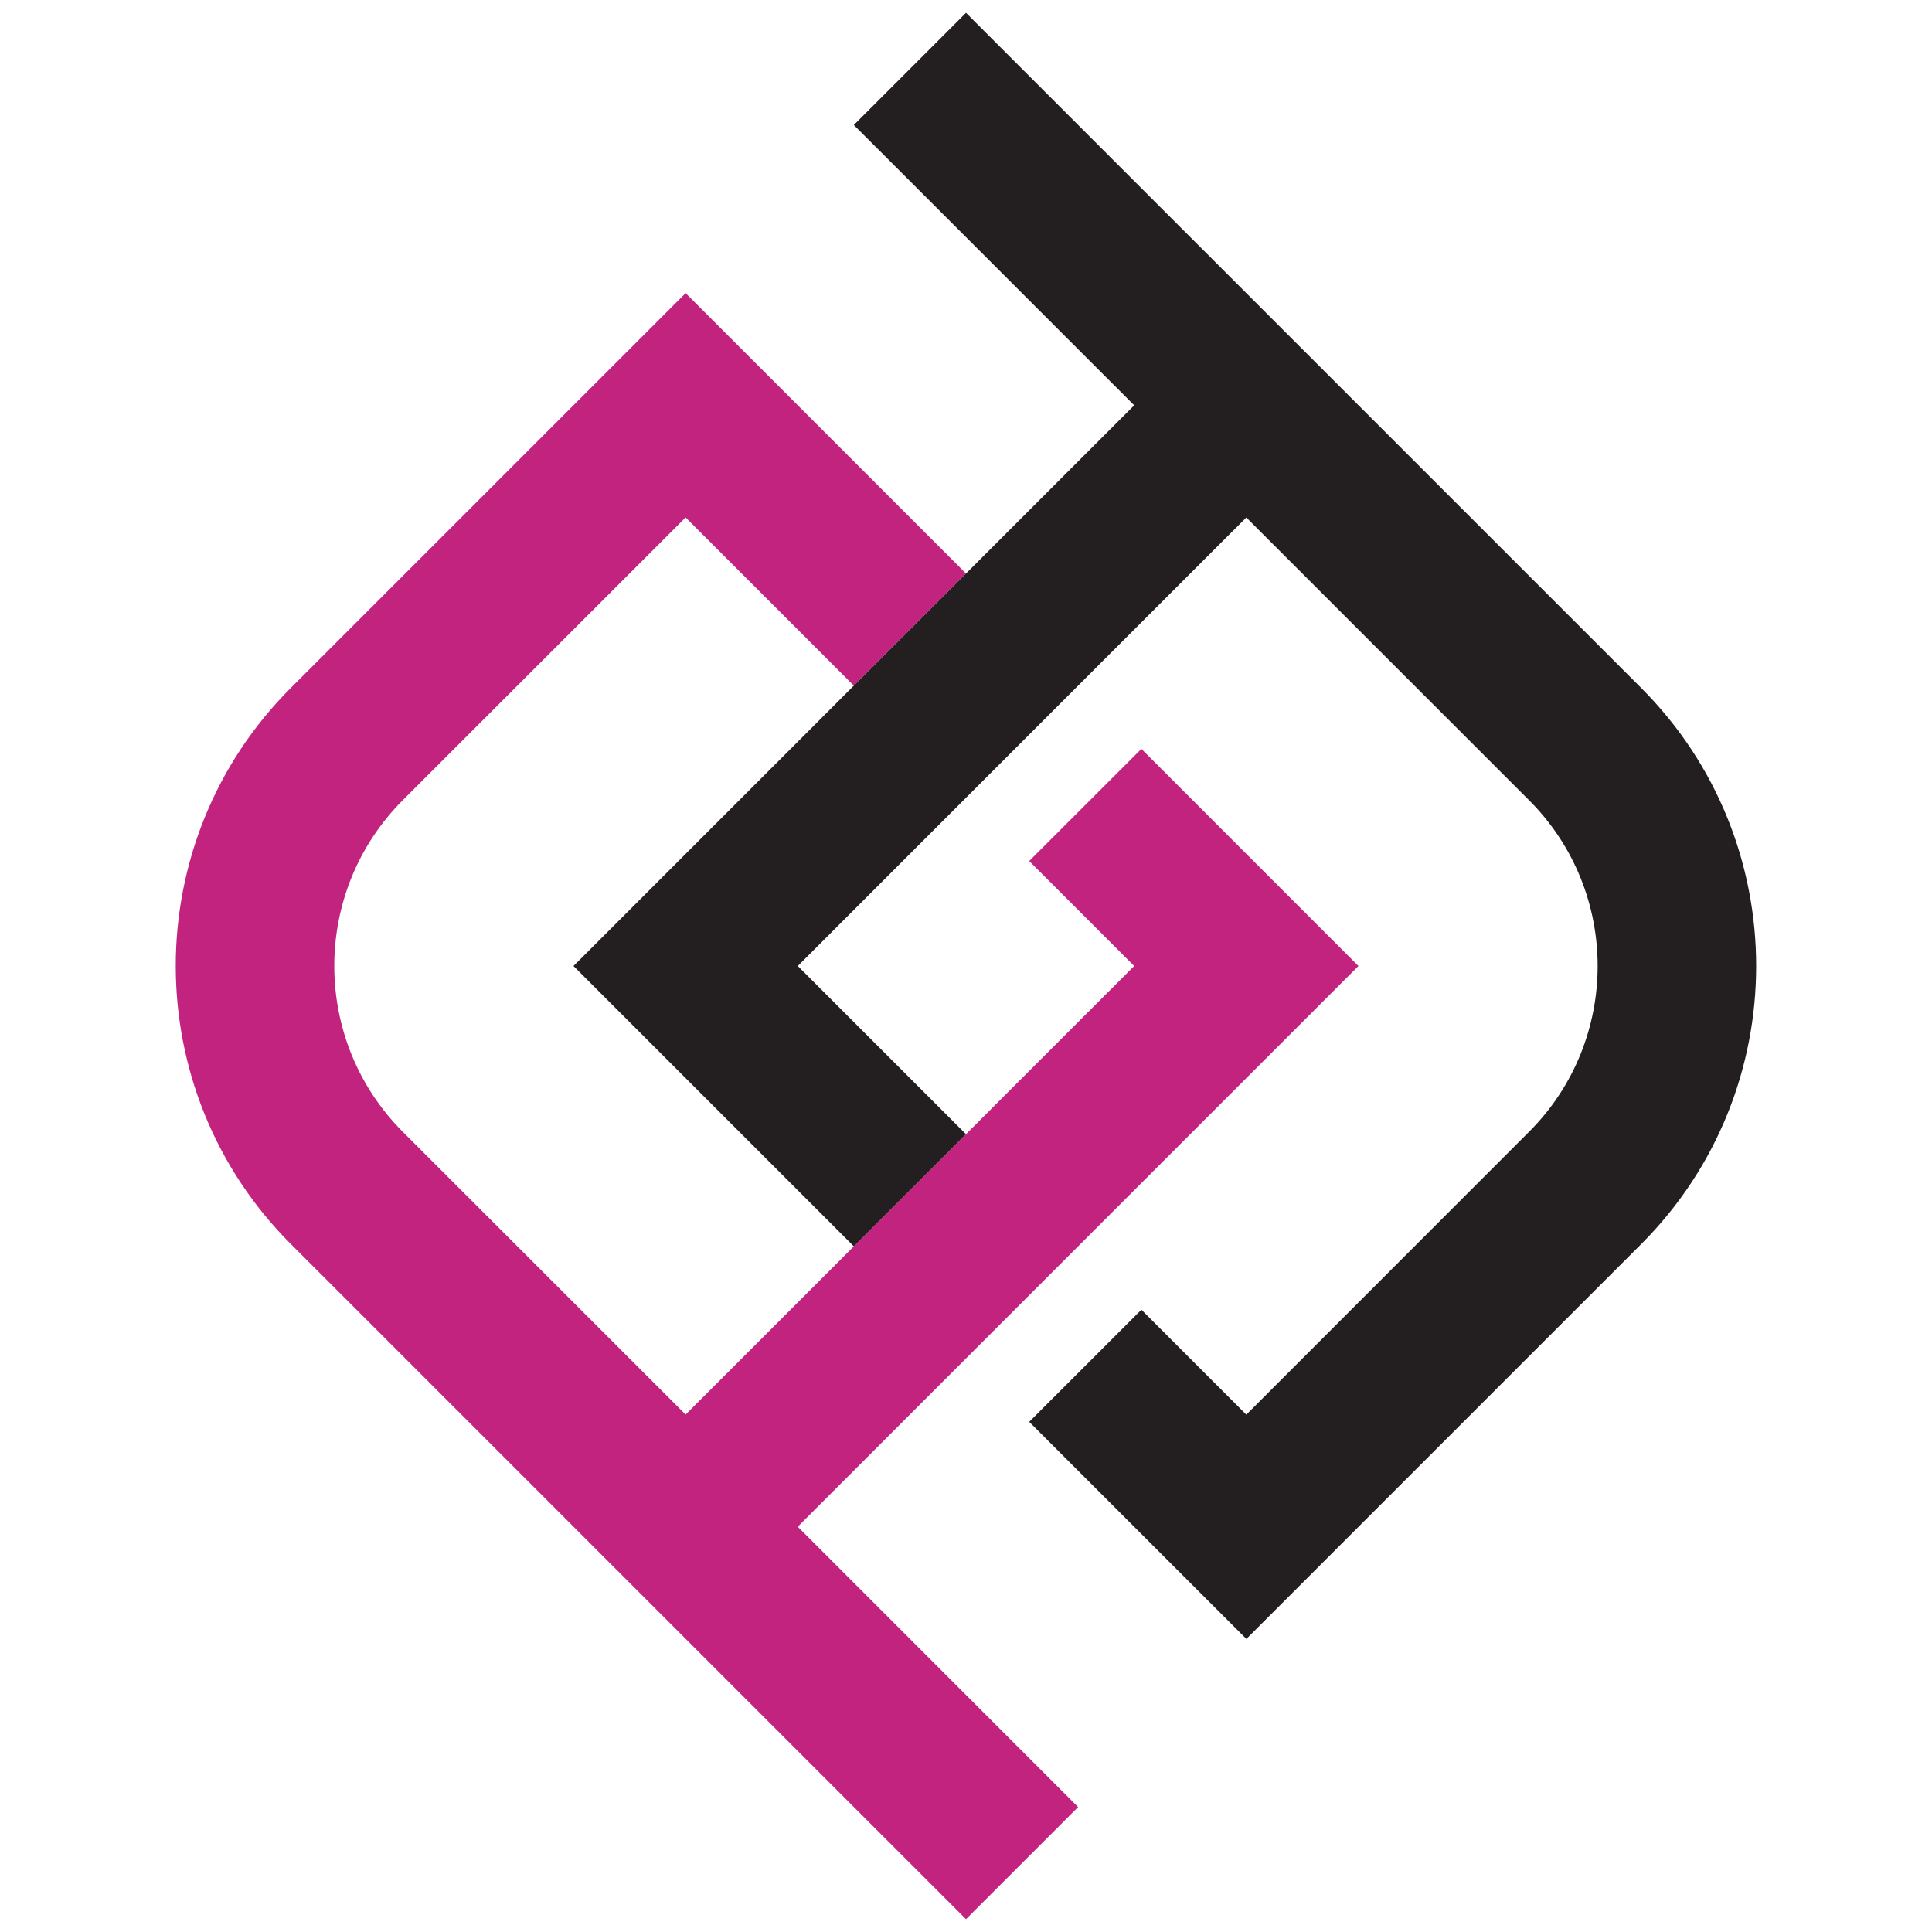
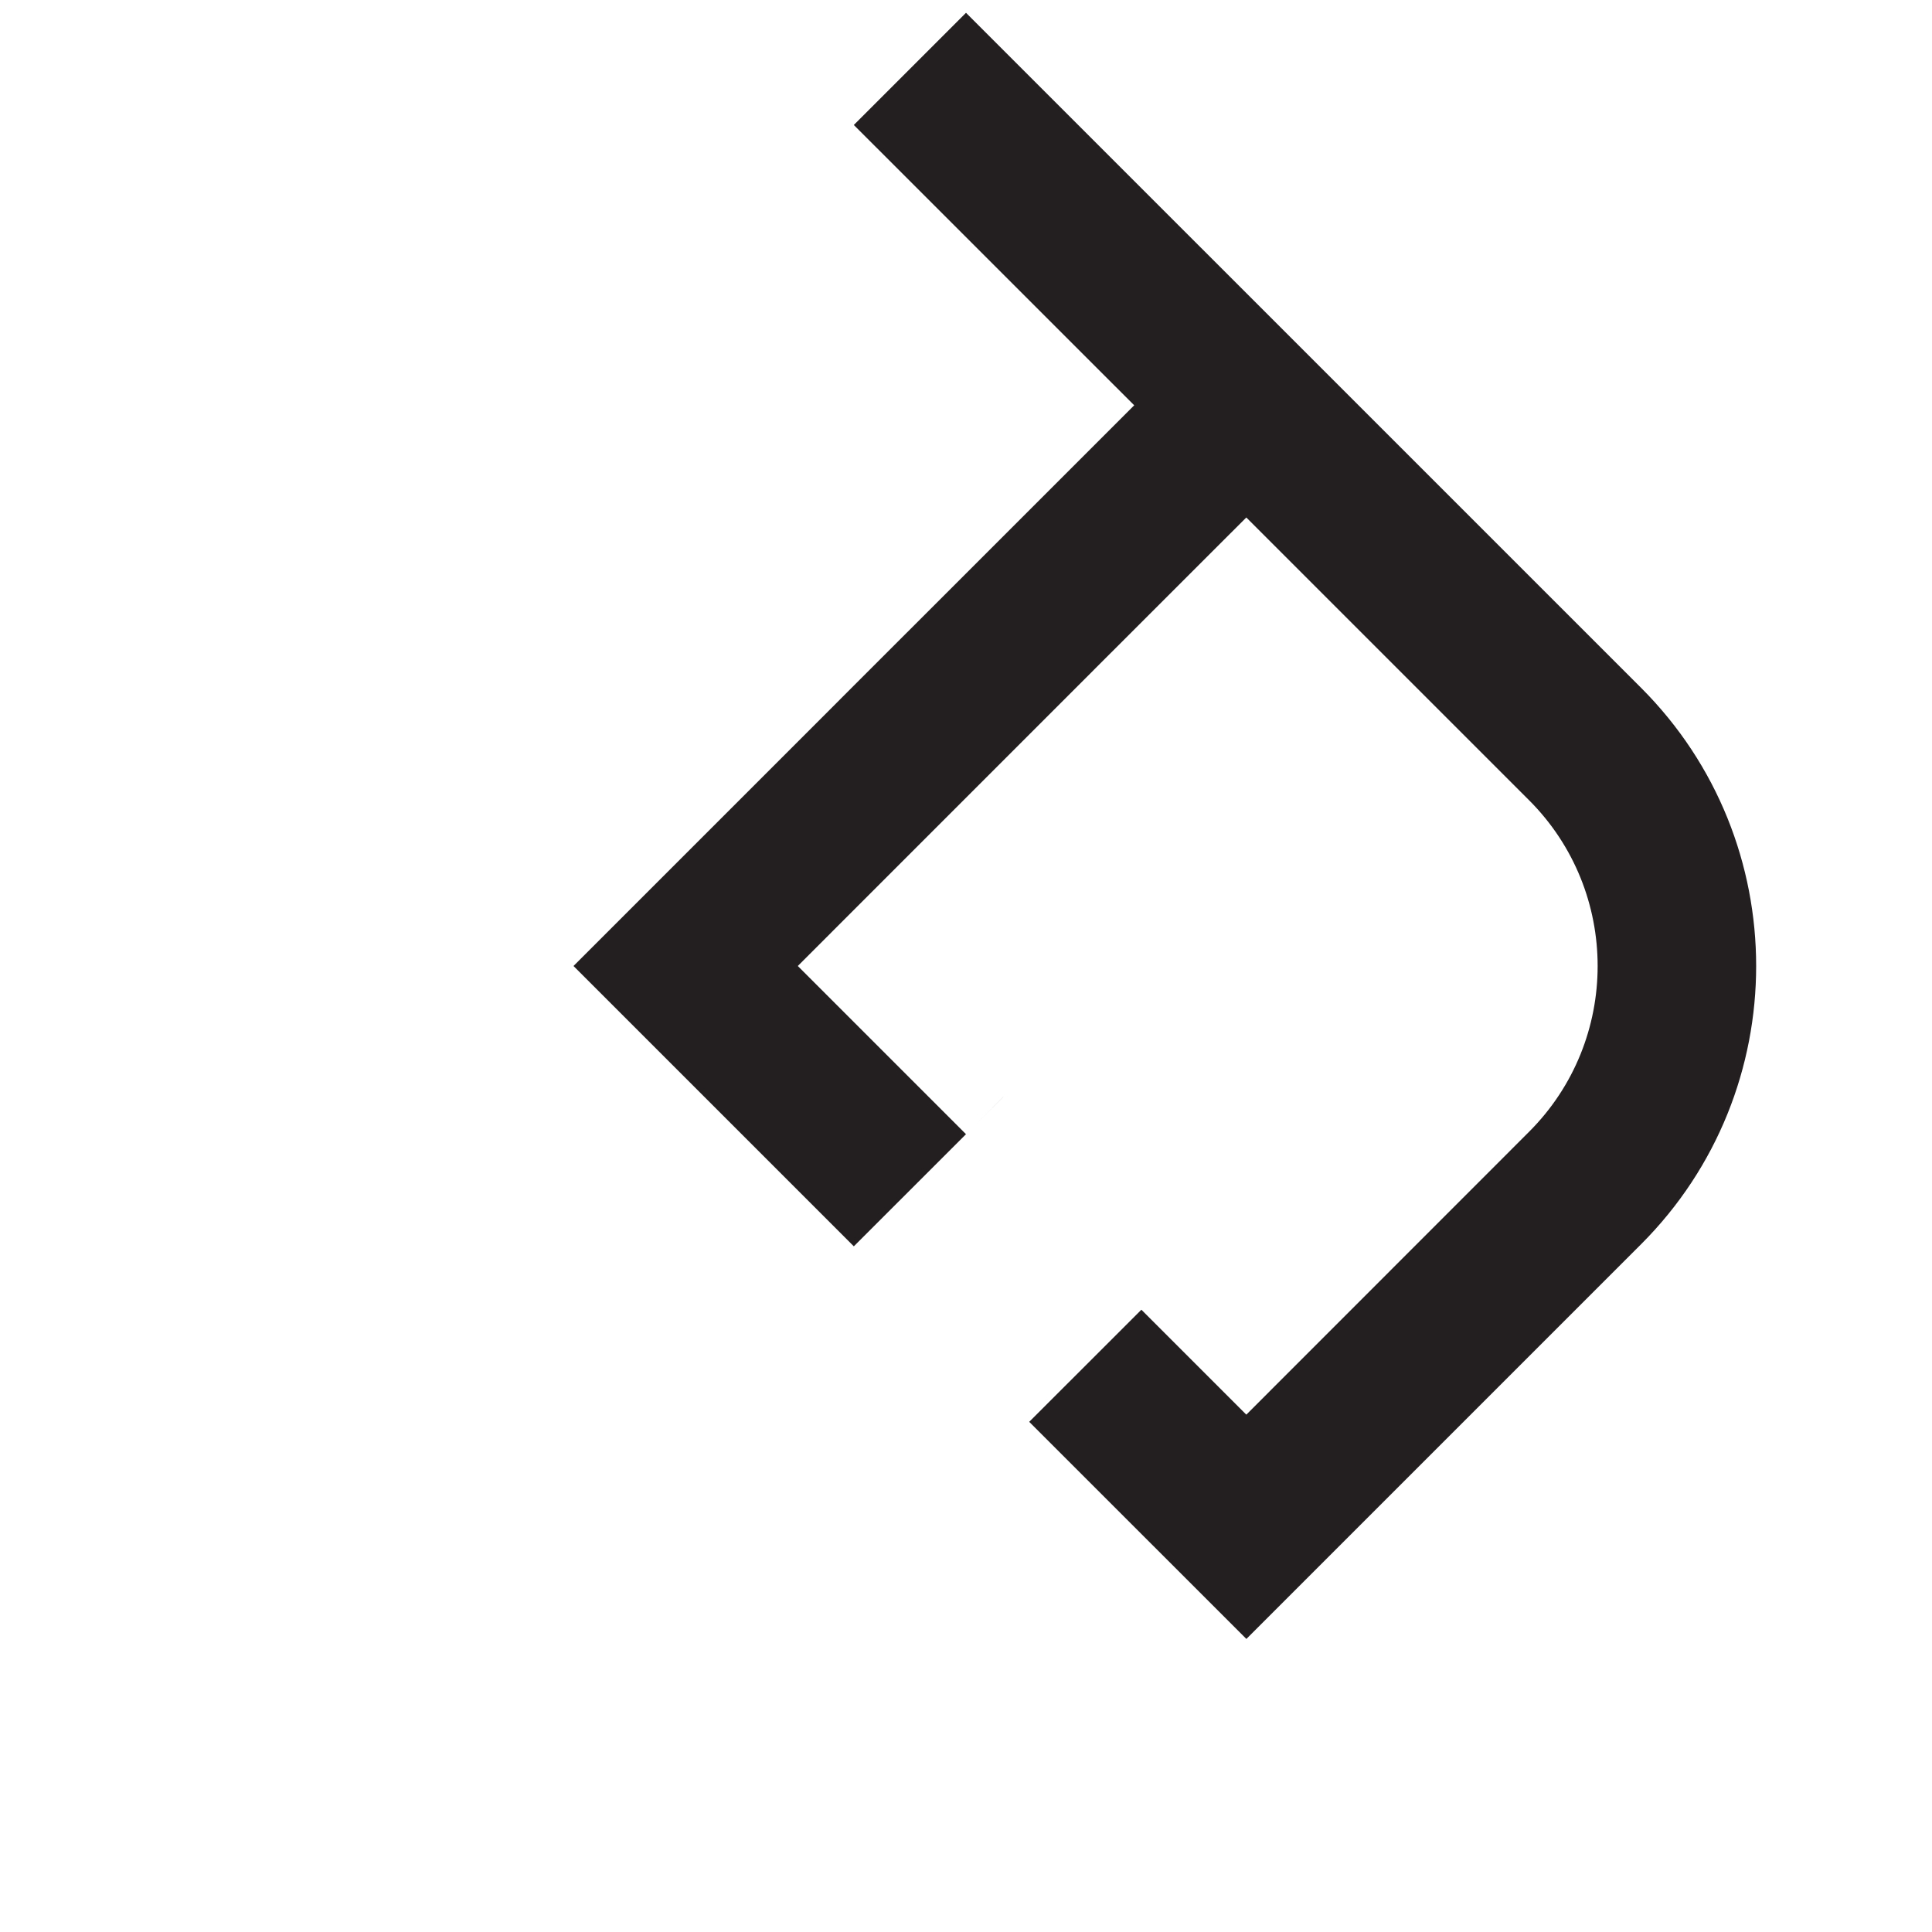
<svg xmlns="http://www.w3.org/2000/svg" version="1.1" id="Calque_1" x="0px" y="0px" width="32px" height="32px" viewBox="0 0 32 32" enable-background="new 0 0 32 32" xml:space="preserve">
  <g>
-     <path fill="#C1237F" d="M14.142,20.643l-0.381,0.383l-2.405,2.404l-4.683-4.682c-1.515-1.516-1.515-3.98,0-5.496l4.683-4.682   l2.786,2.786L16,9.499l-4.644-4.644l-6.54,6.54c-2.54,2.539-2.54,6.67,0,9.209L16,31.788l1.857-1.857l-4.644-4.644L22.5,16   l-3.595-3.596l-1.858,1.857L18.786,16l-2.17,2.169v0.001L14.142,20.643z" />
-     <polygon fill="#C22380" points="16.553,8.945 16,9.499 16.553,8.945  " />
    <path fill="#231F20" d="M27.184,11.395L16,0.212L14.142,2.07l4.644,4.643l-2.233,2.233L16,9.499l-1.858,1.857l-0.491,0.492   L9.499,16l4.643,4.643l2.474-2.473v-0.001L16,18.786L13.214,16l5.104-5.105l2.325-2.324l4.682,4.682   c1.516,1.515,1.516,3.98,0,5.494l-4.682,4.684l-1.738-1.738l-1.858,1.857l3.597,3.596l6.54-6.54   C29.722,18.065,29.722,13.935,27.184,11.395z" />
  </g>
</svg>